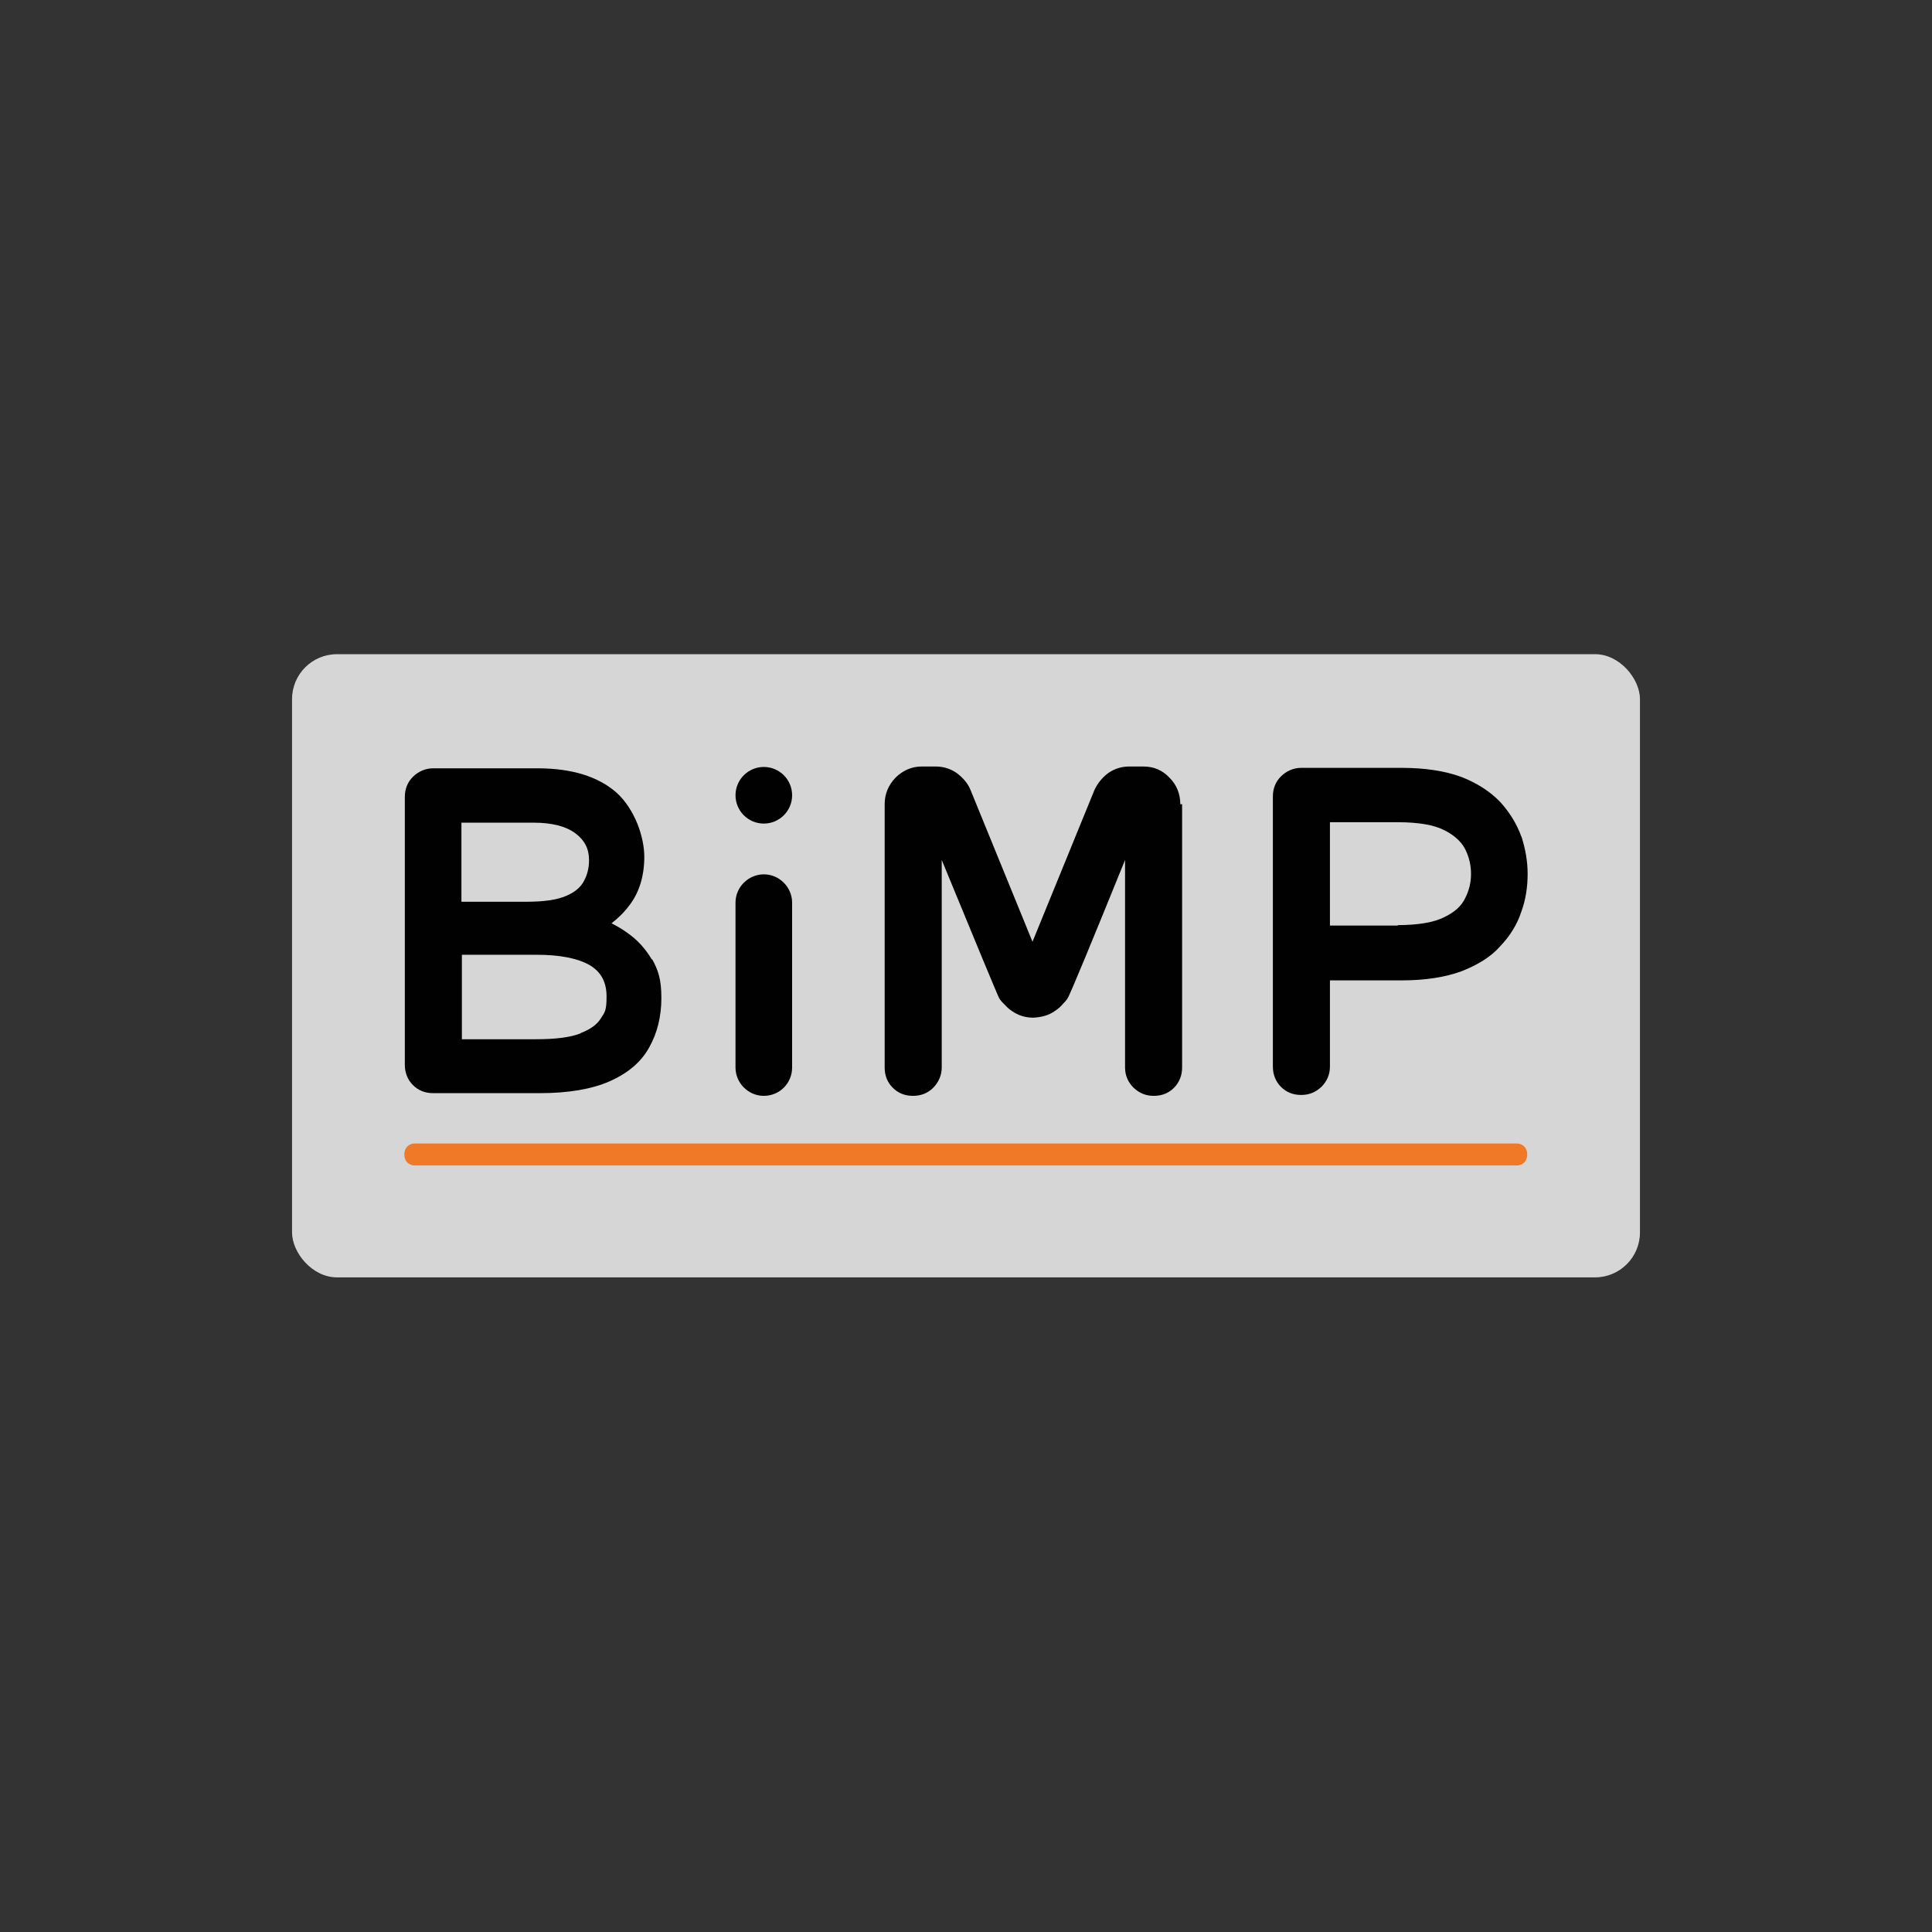
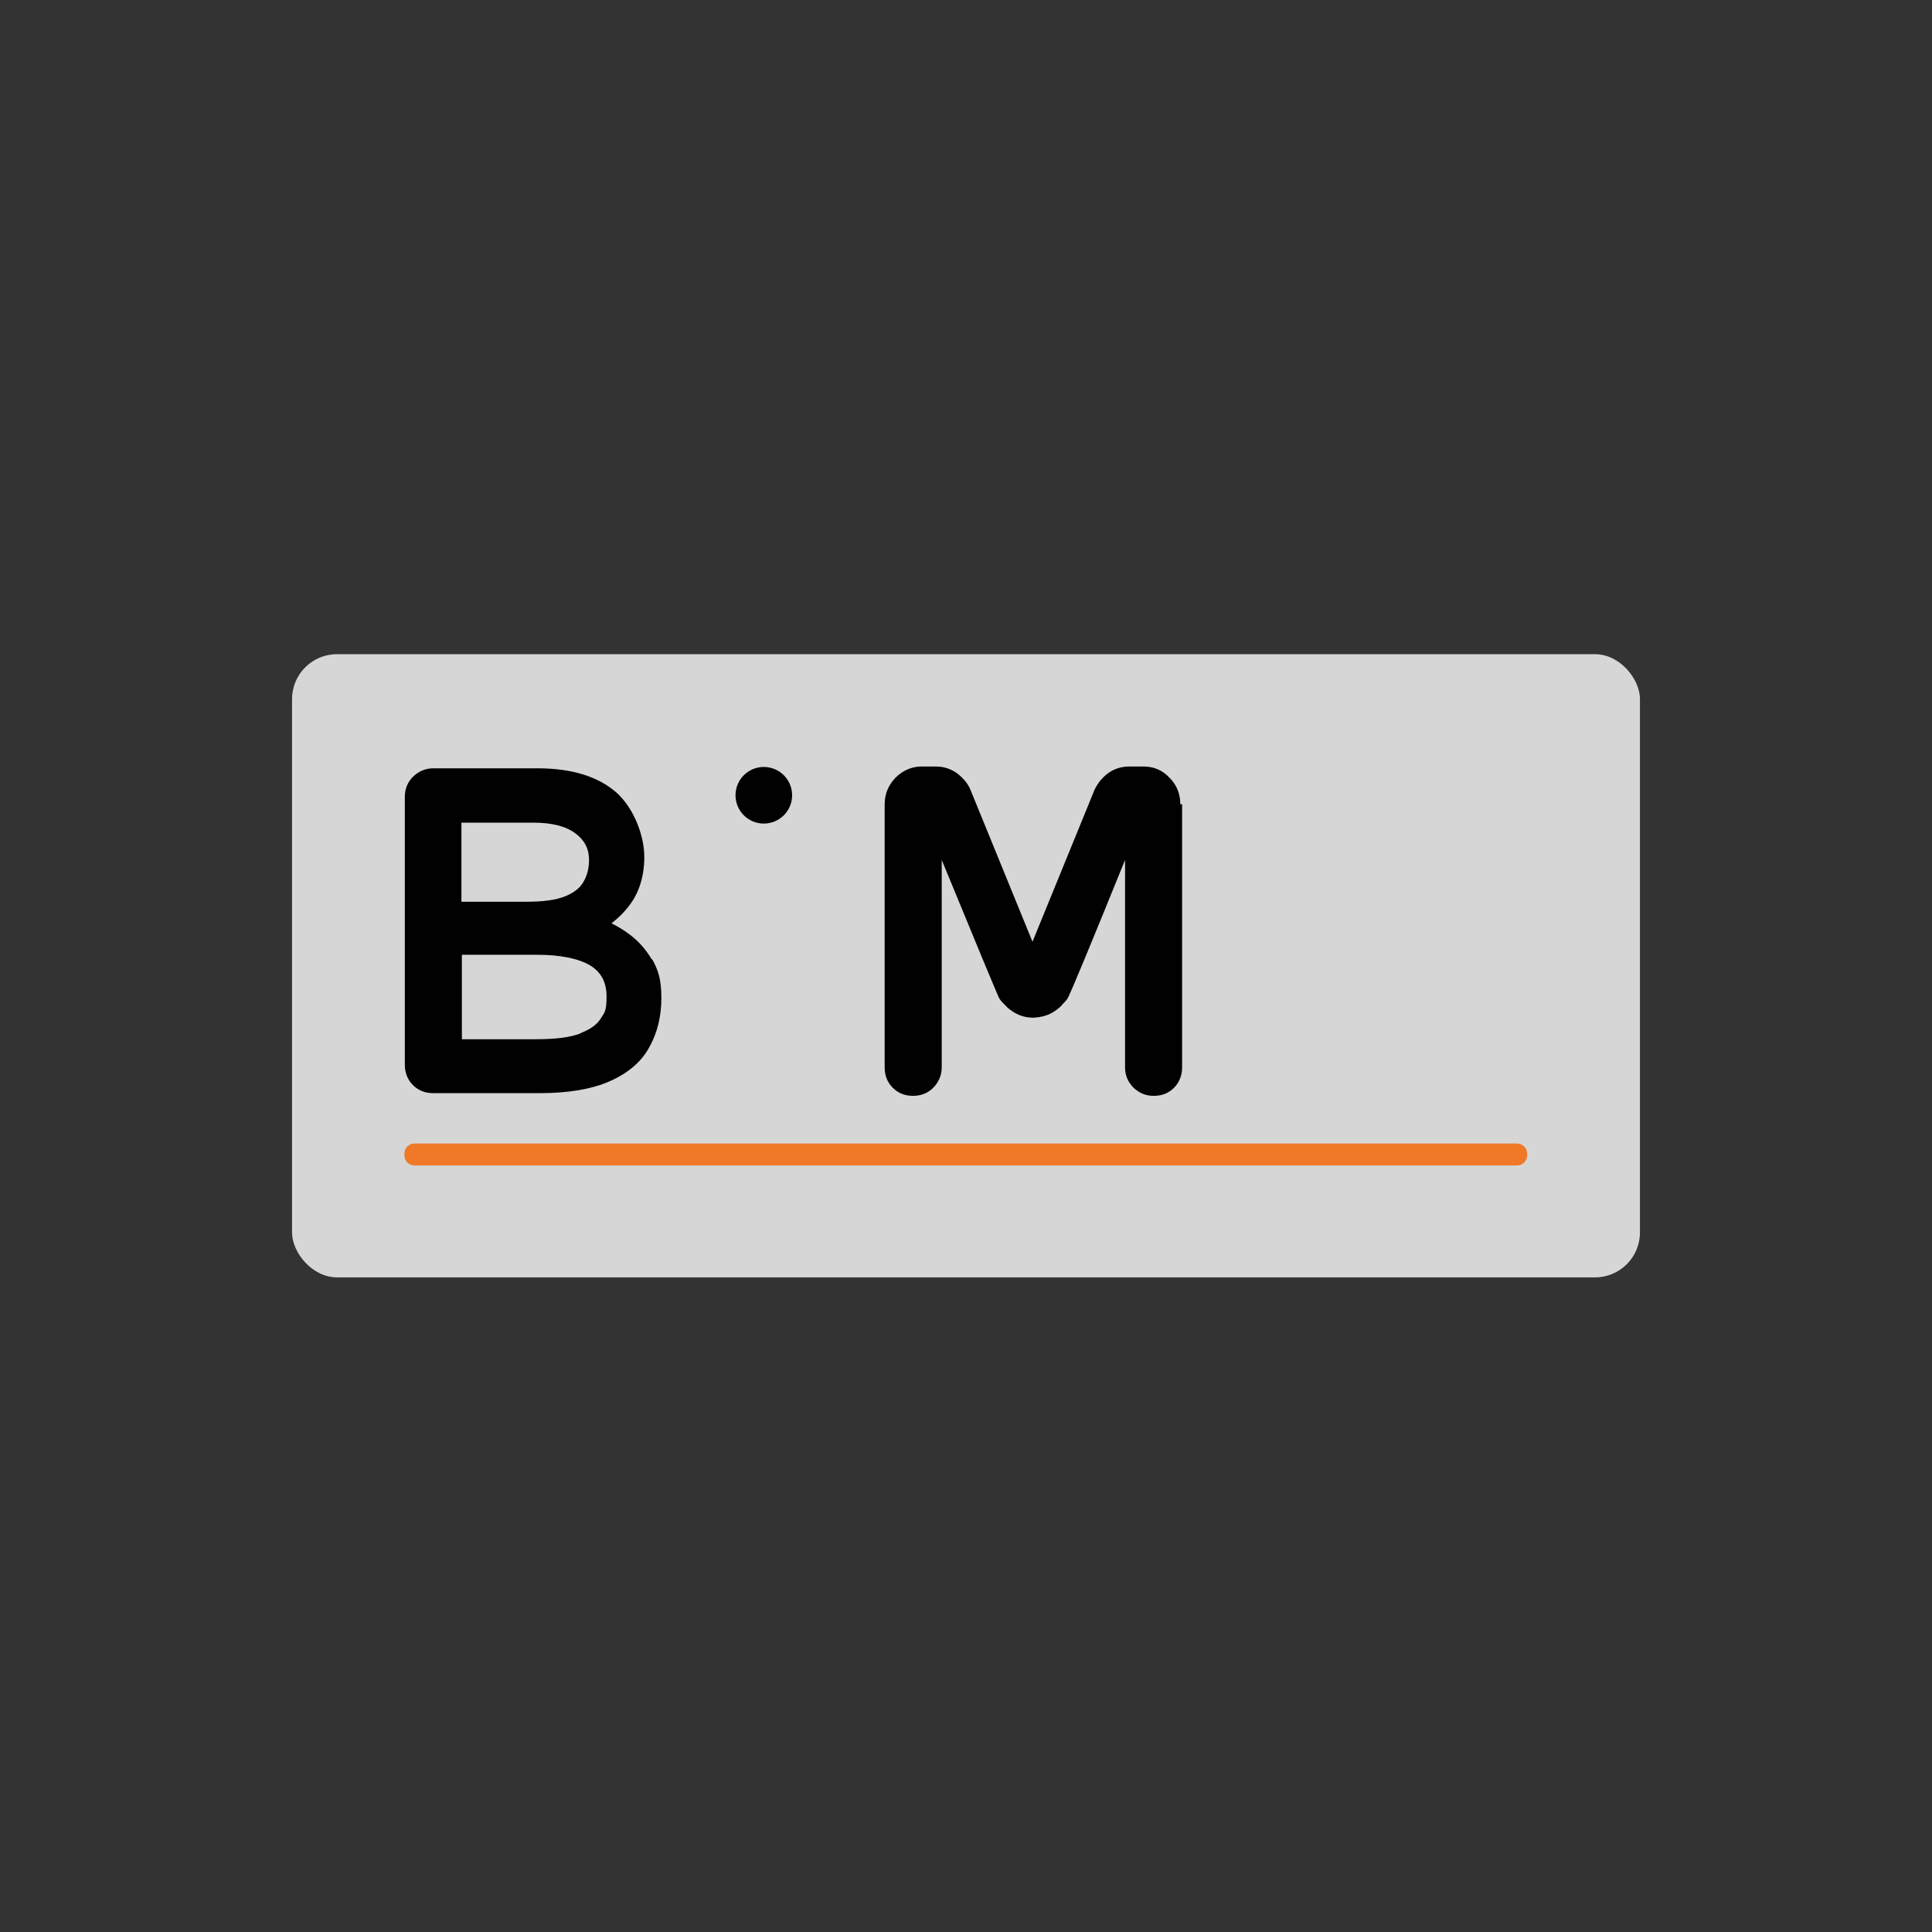
<svg xmlns="http://www.w3.org/2000/svg" id="Calque_1" version="1.1" viewBox="0 0 430 430">
  <rect x="0" y="0" width="430" height="430" fill="#333333" stroke="none" />
  <defs>
    <style> .st0 { fill: #010101; } .st1 { fill: #fff; opacity: .8; } .st2 { fill: #ef7926; } </style>
  </defs>
  <rect class="st1" x="65" y="145.6" width="300" height="138.7" rx="10" ry="10" />
  <g>
    <g>
      <path class="st0" d="M145.1,213.6c-1.4-2.4-3.2-4.4-5.5-6-1.1-.8-2.3-1.5-3.5-2.1,1.4-1.1,2.7-2.3,3.9-3.9,2.2-2.8,3.4-6.5,3.4-10.9s-2.1-10.6-6.2-14.3c-4.1-3.6-10-5.4-17.6-5.4h-23.2c-1.7,0-3.3.7-4.5,1.9-1.2,1.2-1.8,2.7-1.8,4.5v59.6c0,1.7.6,3.3,1.8,4.5,1.2,1.2,2.7,1.8,4.5,1.8h23.8c6.3,0,11.5-.9,15.4-2.6,4.1-1.8,7.1-4.3,8.9-7.6,1.8-3.2,2.7-6.9,2.7-11s-.7-6.2-2.1-8.7h0ZM129.2,230c-2.3.9-5.6,1.3-9.9,1.3h-16.5v-18.8h16.6c5.3,0,9.3.8,12,2.4,2.4,1.5,3.6,3.7,3.6,6.9s-.4,3.5-1.3,4.9c-.8,1.3-2.3,2.4-4.4,3.2h0ZM131.1,191.4c0,1.8-.4,3.4-1.2,4.8-.7,1.3-2,2.4-3.9,3.2-2.1.9-5,1.3-8.9,1.3h-14.4v-17.6h16.1c4,0,7.2.8,9.3,2.4,2,1.5,3,3.4,3,5.9Z" />
-       <path class="st0" d="M338.6,186.2c-1-2.8-2.6-5.4-4.7-7.7-2.2-2.3-5.1-4.2-8.7-5.6-3.6-1.3-8-2-13.2-2h-22.4c-1.7,0-3.3.7-4.5,1.9-1.2,1.2-1.8,2.7-1.8,4.5v60.1c0,1.7.6,3.3,1.8,4.5s2.7,1.8,4.5,1.8,3.2-.6,4.5-1.8c1.2-1.2,1.9-2.7,1.9-4.5v-19.2h16c5.2,0,9.6-.7,13.2-2,3.6-1.4,6.6-3.2,8.7-5.6,2.2-2.3,3.8-4.9,4.7-7.7,1-2.7,1.4-5.6,1.4-8.4s-.5-5.6-1.4-8.4h0ZM311.1,206h-15.1v-23h15.1c4.6,0,8.1.6,10.4,1.8,2.2,1.1,3.8,2.6,4.6,4.2.9,1.8,1.3,3.6,1.3,5.5s-.4,3.6-1.3,5.4c-.8,1.7-2.3,3.1-4.6,4.2-2.3,1.2-5.9,1.8-10.4,1.8h0Z" />
      <path class="st0" d="M263.1,179v58.6c0,1.7-.6,3.3-1.8,4.5-1.2,1.2-2.7,1.8-4.5,1.8s-3.2-.6-4.5-1.8c-1.2-1.2-1.9-2.7-1.9-4.5v-46.2c-7.1,17.5-12.4,30.4-12.8,30.8-.1.2-.2.3-.2.3-.2.3-.5.6-.8.9-.4.5-.9,1-1.8,1.6-1.4,1-3,1.4-4.8,1.5h0c-1.8,0-3.4-.5-4.8-1.5-.8-.5-1.3-1.1-1.8-1.6-.3-.3-.6-.6-.8-.9,0,0-.1-.2-.2-.3-.3-.5-5.6-13.3-12.8-30.8v46.2c0,1.7-.7,3.3-1.9,4.5-1.2,1.2-2.7,1.8-4.5,1.8s-3.3-.6-4.5-1.8c-1.2-1.2-1.8-2.7-1.8-4.5v-58.6c0-2.3.8-4.2,2.4-5.9,1.6-1.6,3.6-2.5,5.8-2.5h3.2c1.7,0,3.3.5,4.7,1.5,1.3,1,2.4,2.2,3,3.7h0s13.8,33.8,13.8,33.8h0c0,0,0,0,0,0h0s0,0,0,0l13.8-33.8h0c.7-1.5,1.7-2.7,3-3.7,1.4-1,3-1.5,4.7-1.5h3.2c2.3,0,4.2.8,5.8,2.5,1.6,1.6,2.4,3.6,2.4,5.9h0Z" />
      <circle class="st0" cx="170" cy="177" r="6.3" />
-       <path class="st0" d="M170,243.9h0c-3.5,0-6.3-2.9-6.3-6.3v-36.7c0-3.5,2.9-6.3,6.3-6.3h0c3.5,0,6.3,2.9,6.3,6.3v36.7c0,3.5-2.8,6.3-6.3,6.3Z" />
    </g>
    <path class="st2" d="M337.7,254.5H92.3c-1.3,0-2.3,1-2.3,2.3v.3c0,1.3,1,2.3,2.3,2.3h245.3c1.3,0,2.3-1,2.3-2.3v-.3c0-1.3-1-2.3-2.3-2.3h0Z" />
  </g>
</svg>